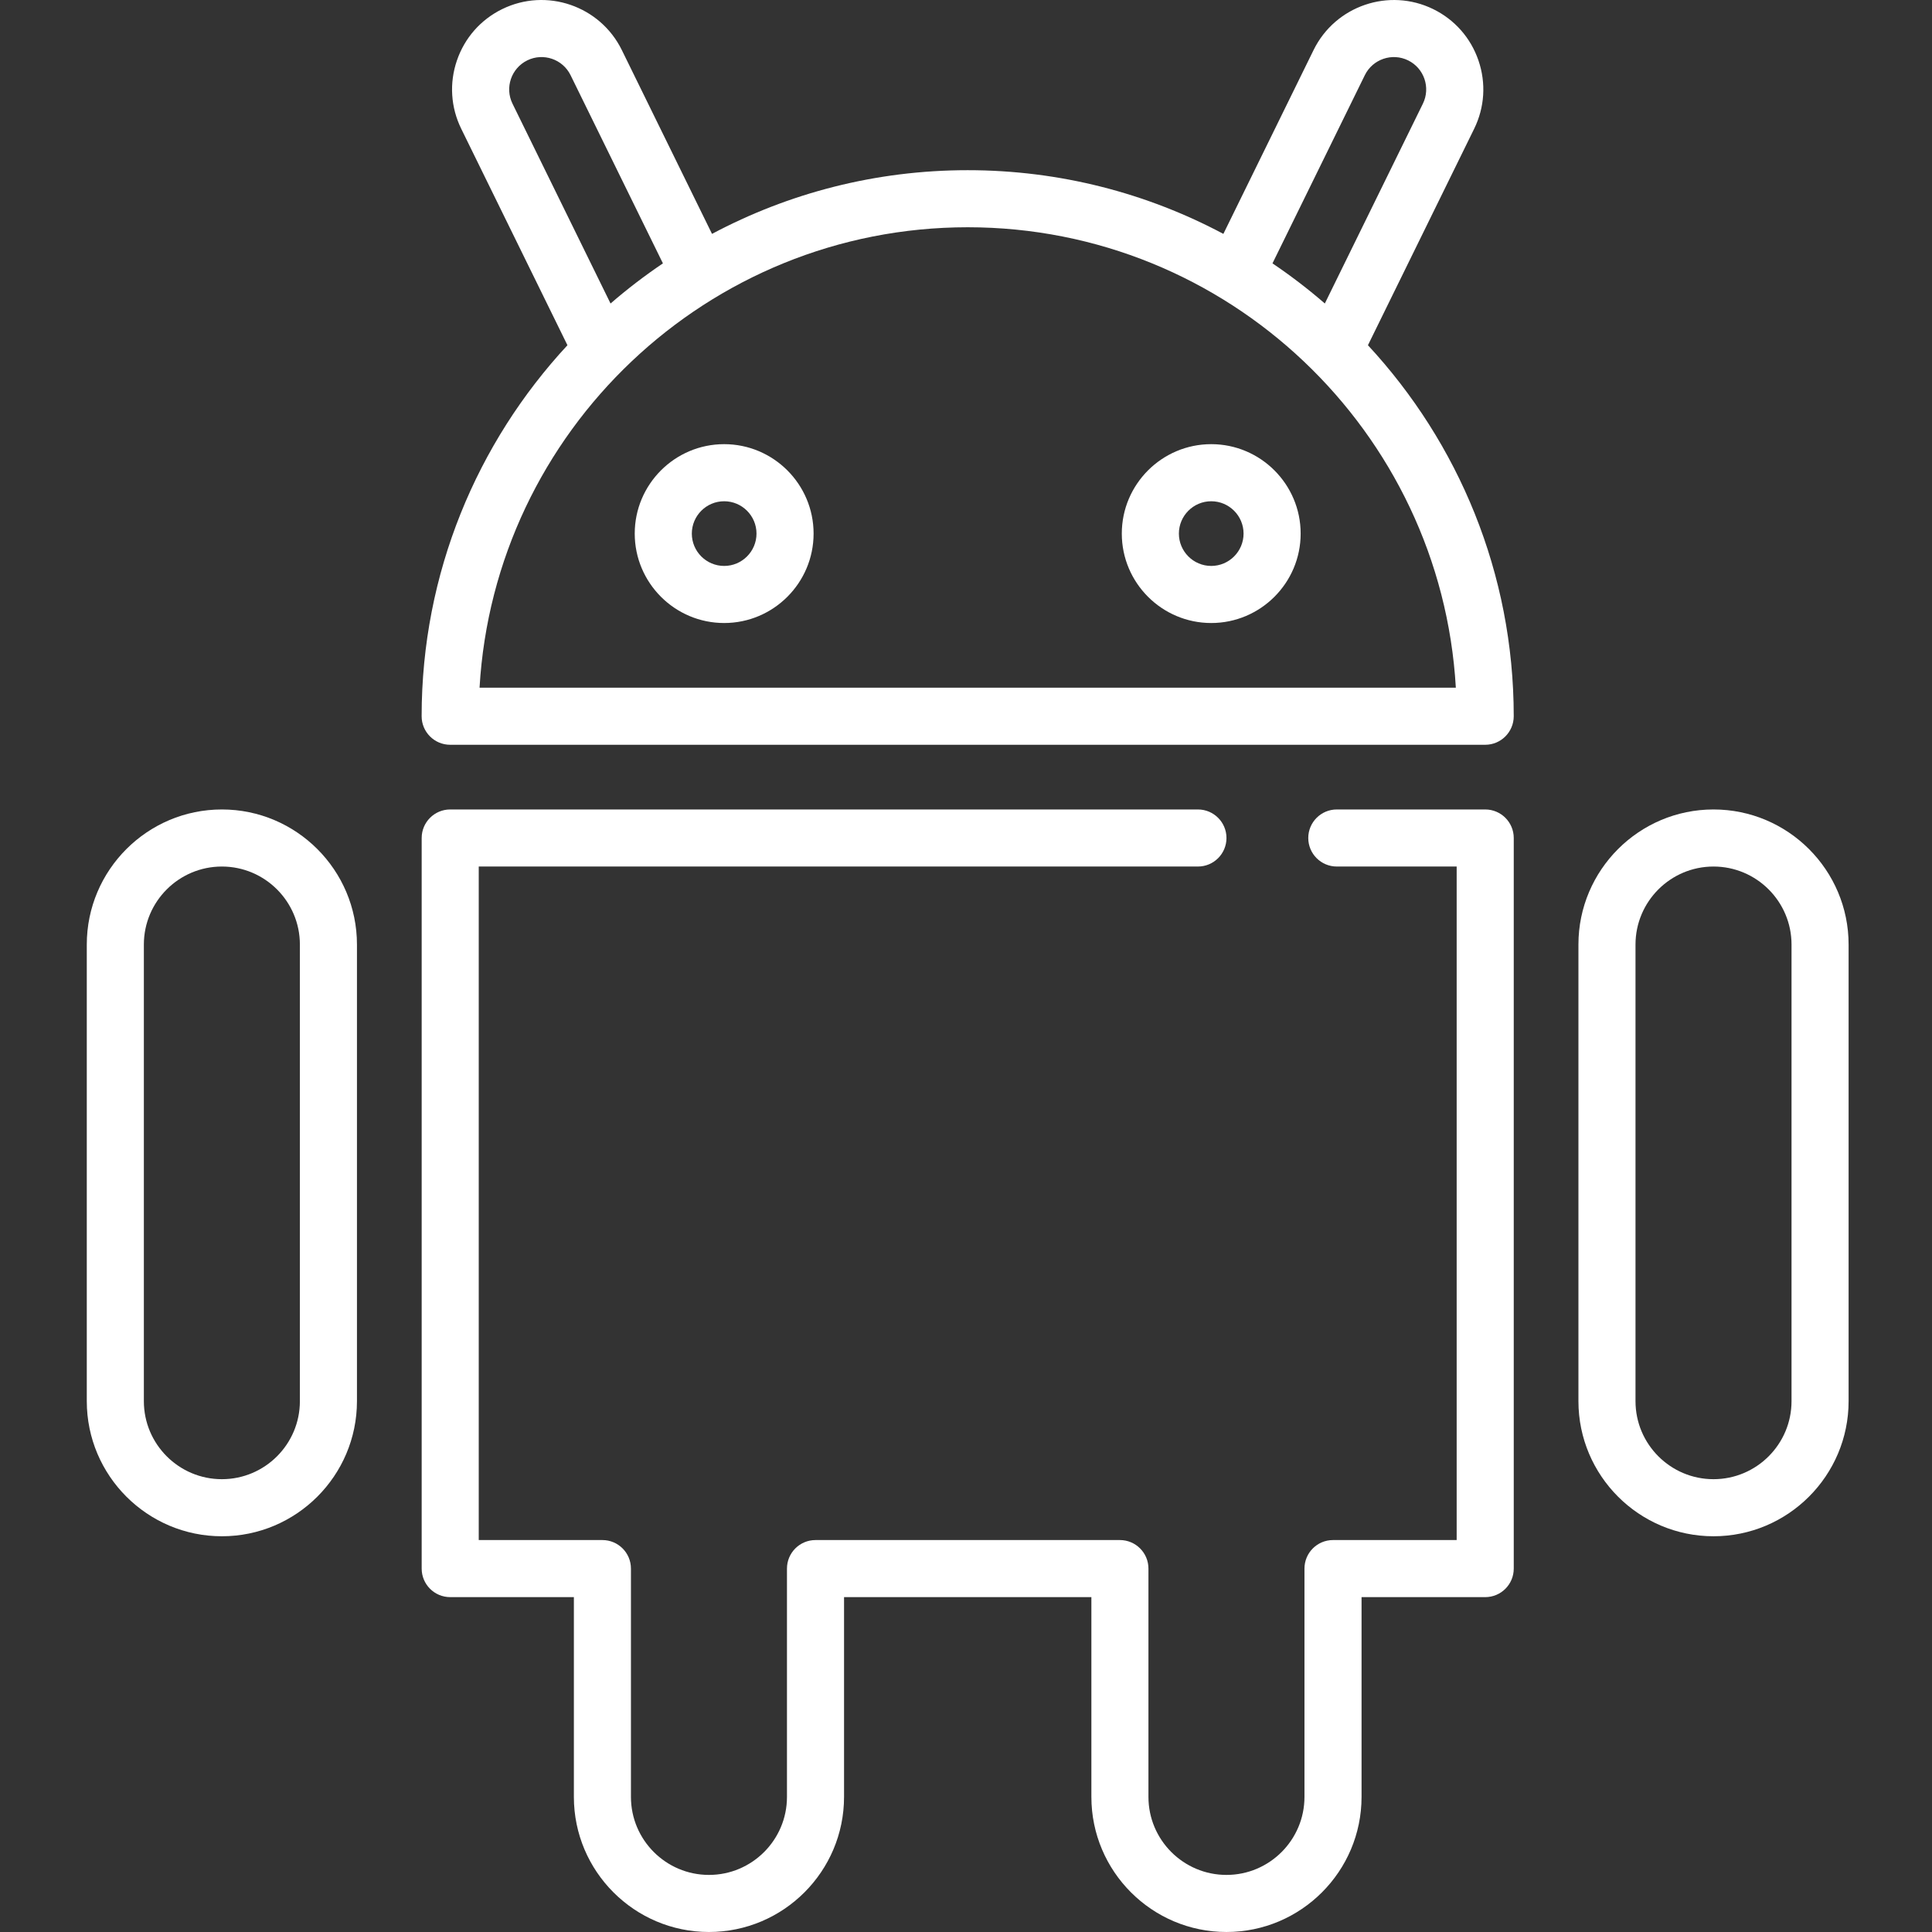
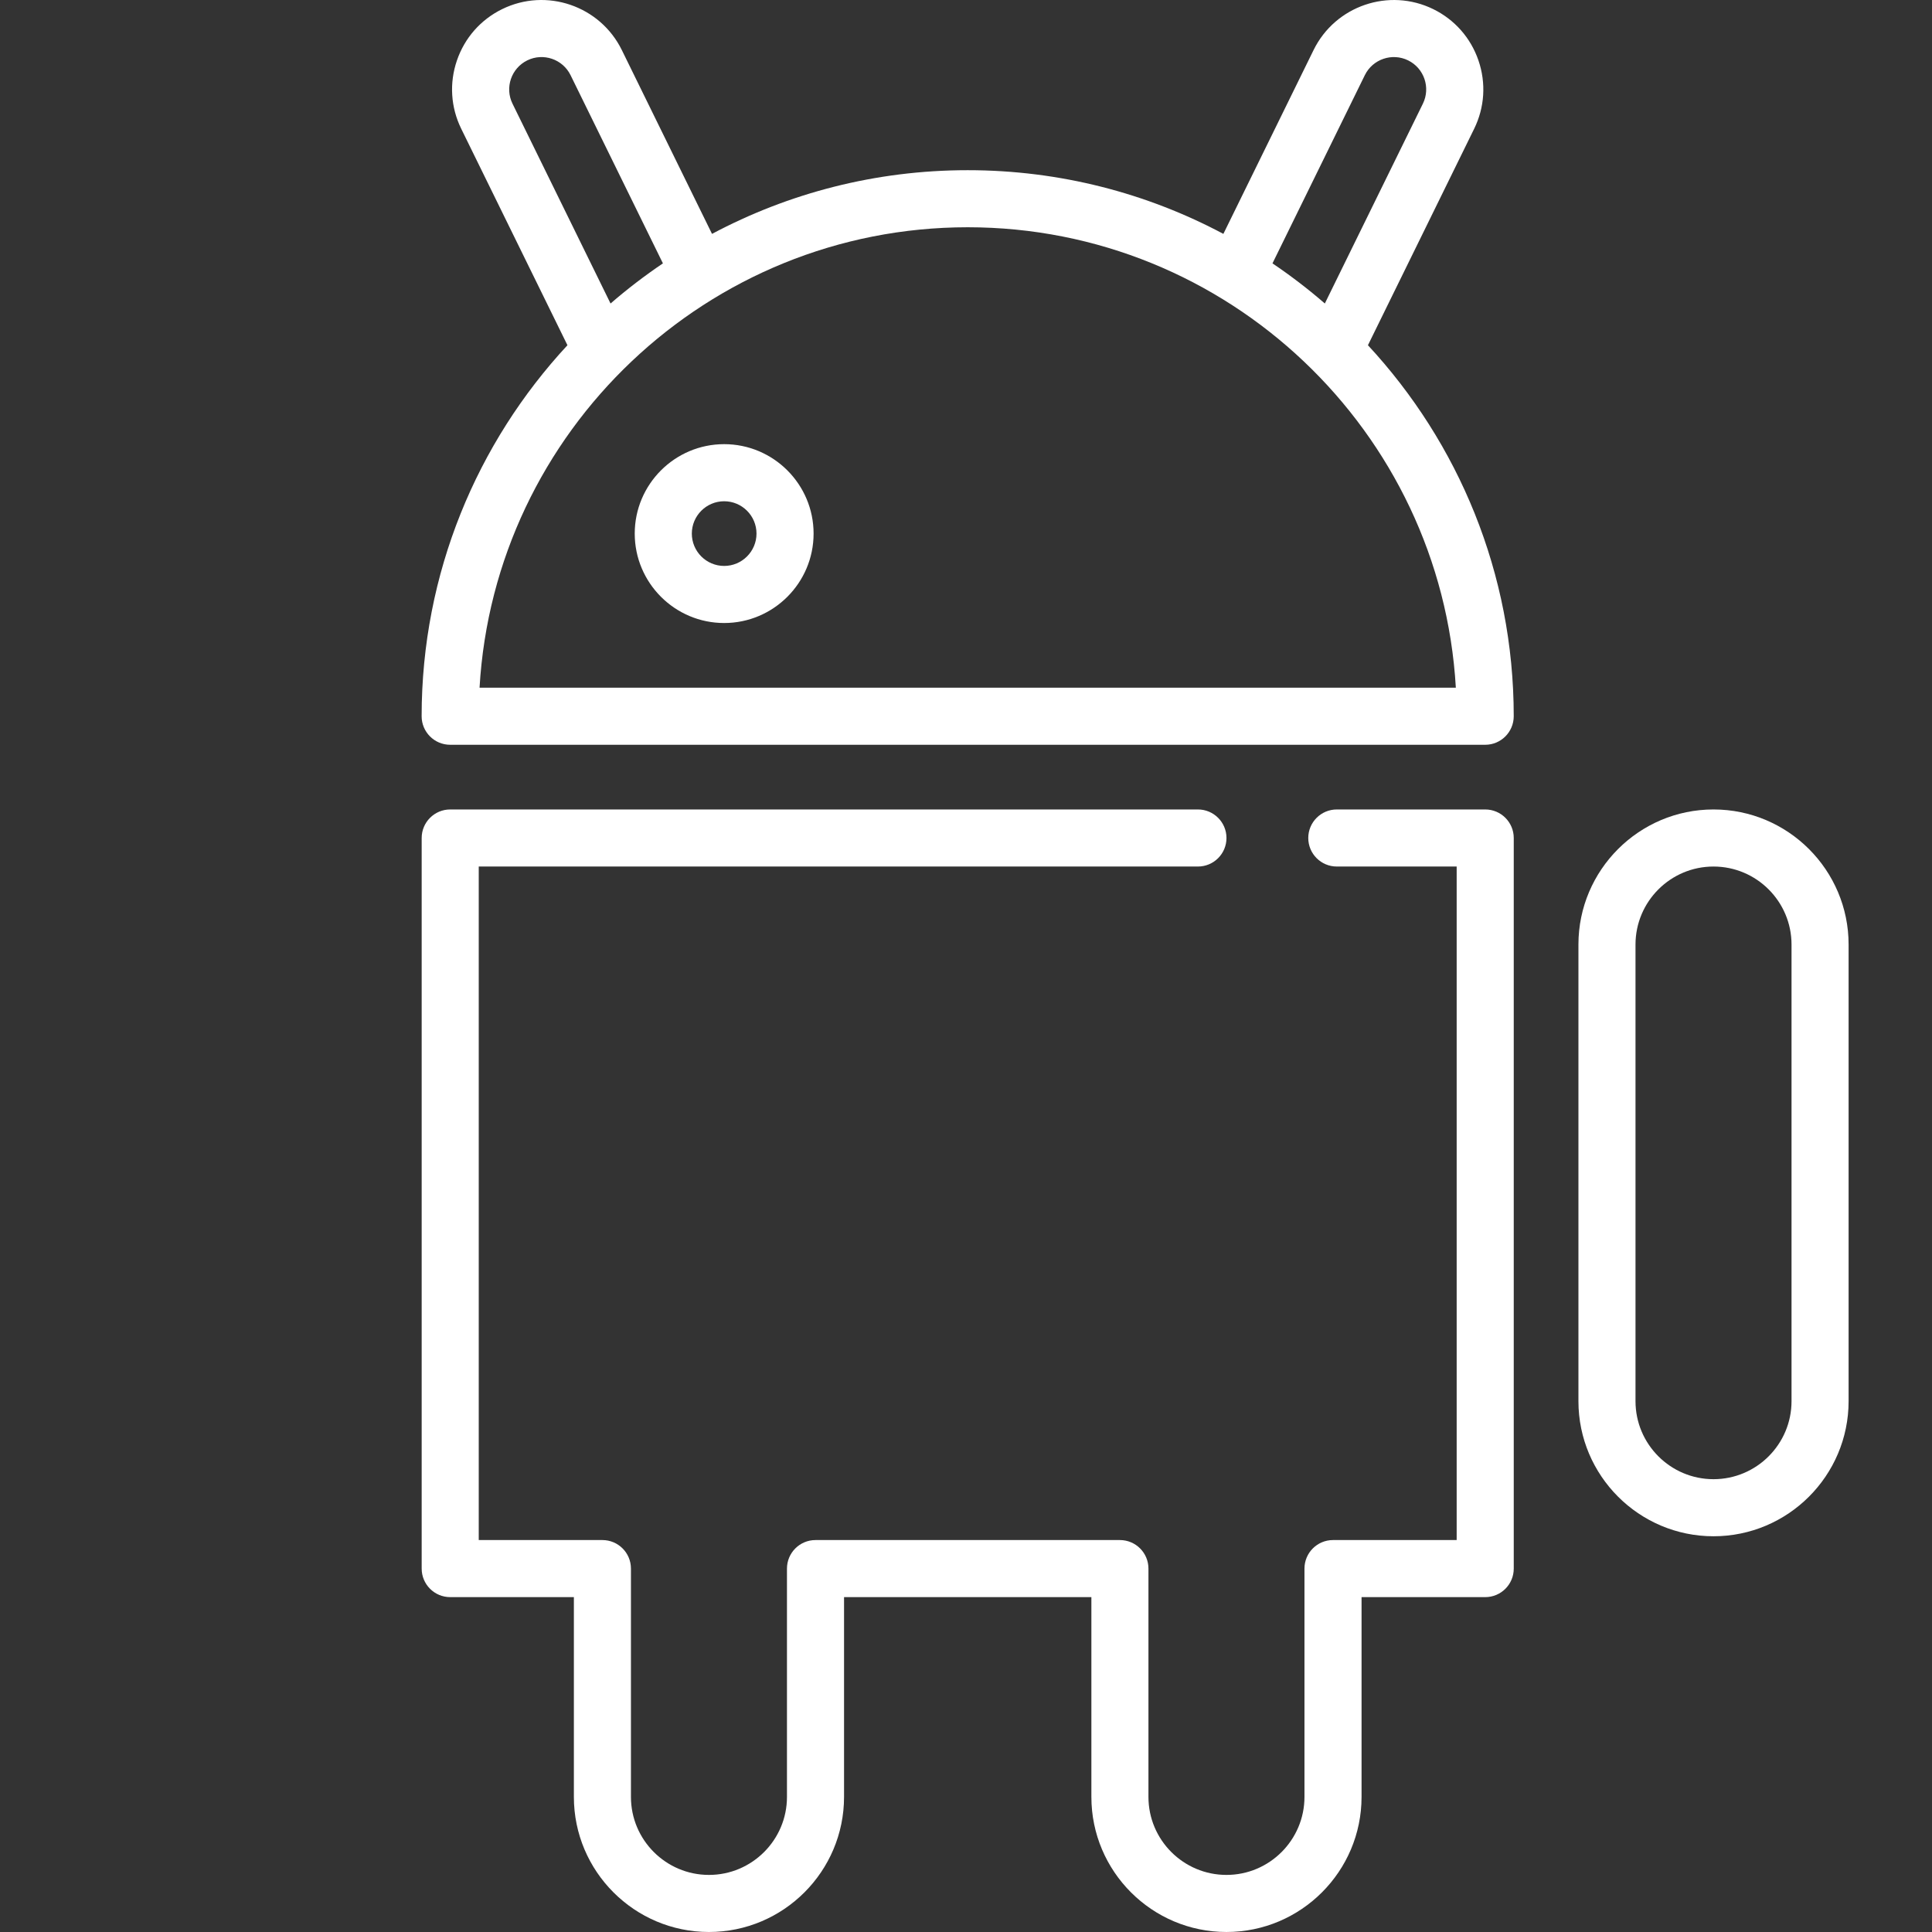
<svg xmlns="http://www.w3.org/2000/svg" viewBox="-23 0 512 512" width="512" height="512">
  <rect x="-23" y="0" width="512" height="512" fill="#333333" stroke="none" />
  <g>
    <path d="m367.664 34.137c2.789-5.684 3.195-12.113 1.148-18.102-2.047-5.988-6.301-10.824-11.984-13.613-11.734-5.754-25.957-.895-31.715 10.836l-23.906 48.723c-20.227-10.766-43.289-16.879-67.758-16.879s-47.531 6.113-67.758 16.879l-23.906-48.723c-5.758-11.73-19.984-16.594-31.715-10.836-5.684 2.789-9.938 7.621-11.984 13.613-2.047 5.988-1.641 12.418 1.148 18.098l28.145 57.355c-23.965 25.832-38.641 60.391-38.641 98.32 0 4.18 3.387 7.566 7.566 7.566h274.289c4.176 0 7.562-3.387 7.562-7.566 0-37.93-14.676-72.488-38.637-98.32zm-28.969-14.219c2.078-4.238 7.227-6 11.469-3.918 4.242 2.082 6 7.227 3.918 11.473l-25.988 52.957c-4.398-3.812-9.035-7.367-13.875-10.633zm-221.961-3.918c4.242-2.082 9.391-.324 11.469 3.918l24.477 49.879c-4.84 3.27-9.477 6.82-13.879 10.637l-25.984-52.961c-2.086-4.246-.324-9.391 3.918-11.473zm-12.648 166.246c3.93-67.945 60.449-122.02 129.363-122.02 68.914 0 125.434 54.074 129.363 122.02zm0 0" data-original="#000000" class="active-path" style="fill:#FFFFFF" data-old_color="#000000" />
    <path d="m431.098 214.516c-19.738 0-35.797 16.059-35.797 35.801v121.008c0 19.742 16.059 35.801 35.797 35.801 19.742 0 35.801-16.059 35.801-35.801v-121.008c0-19.742-16.059-35.801-35.801-35.801zm20.676 156.809c0 11.402-9.273 20.676-20.676 20.676-11.398 0-20.672-9.273-20.672-20.676v-121.008c0-11.402 9.273-20.676 20.672-20.676 11.402 0 20.676 9.273 20.676 20.676zm0 0" data-original="#000000" class="active-path" style="fill:#FFFFFF" data-old_color="#000000" />
    <path d="m370.594 214.516h-39.328c-4.176 0-7.562 3.387-7.562 7.562 0 4.18 3.387 7.562 7.562 7.562h31.766v178.492h-32.773c-4.18 0-7.562 3.387-7.562 7.562v60.508c0 11.398-9.273 20.672-20.672 20.672-11.402 0-20.676-9.273-20.676-20.672v-60.508c0-4.176-3.383-7.562-7.562-7.562h-80.672c-4.18 0-7.562 3.387-7.562 7.562v60.508c0 11.398-9.273 20.672-20.676 20.672-11.398 0-20.672-9.273-20.672-20.672v-60.508c0-4.176-3.383-7.562-7.562-7.562h-32.773v-178.492h190.59c4.18 0 7.566-3.383 7.566-7.562 0-4.176-3.387-7.562-7.566-7.562h-198.152c-4.18 0-7.562 3.387-7.562 7.562v193.617c0 4.18 3.383 7.562 7.562 7.562h32.773v52.945c0 19.738 16.059 35.797 35.797 35.797 19.742 0 35.801-16.059 35.801-35.797v-52.945h65.547v52.945c0 19.738 16.059 35.797 35.801 35.797 19.738 0 35.797-16.059 35.797-35.797v-52.945h32.773c4.18 0 7.562-3.383 7.562-7.562v-193.617c0-4.176-3.387-7.562-7.562-7.562zm0 0" data-original="#000000" class="active-path" style="fill:#FFFFFF" data-old_color="#000000" />
-     <path d="m35.801 214.516c-19.742 0-35.801 16.059-35.801 35.801v121.008c0 19.742 16.059 35.801 35.801 35.801 19.738 0 35.797-16.059 35.797-35.801v-121.008c0-19.742-16.059-35.801-35.797-35.801zm20.672 156.809c0 11.402-9.273 20.676-20.672 20.676-11.402 0-20.676-9.273-20.676-20.676v-121.008c0-11.402 9.273-20.676 20.676-20.676 11.398 0 20.672 9.273 20.672 20.676zm0 0" data-original="#000000" class="active-path" style="fill:#FFFFFF" data-old_color="#000000" />
    <path d="m168.91 117.707c-13.066 0-23.699 10.633-23.699 23.699s10.633 23.699 23.699 23.699 23.699-10.633 23.699-23.699-10.633-23.699-23.699-23.699zm0 32.27c-4.727 0-8.57-3.844-8.57-8.57s3.844-8.57 8.57-8.57c4.727 0 8.57 3.844 8.57 8.57s-3.844 8.57-8.57 8.57zm0 0" data-original="#000000" class="active-path" style="fill:#FFFFFF" data-old_color="#000000" />
-     <path d="m297.988 117.707c-13.066 0-23.699 10.633-23.699 23.699s10.633 23.699 23.699 23.699c13.066 0 23.699-10.633 23.699-23.699s-10.633-23.699-23.699-23.699zm0 32.27c-4.727 0-8.57-3.844-8.57-8.57s3.844-8.57 8.57-8.57c4.727 0 8.57 3.844 8.57 8.57s-3.844 8.57-8.57 8.57zm0 0" data-original="#000000" class="active-path" style="fill:#FFFFFF" data-old_color="#000000" />
  </g>
</svg>